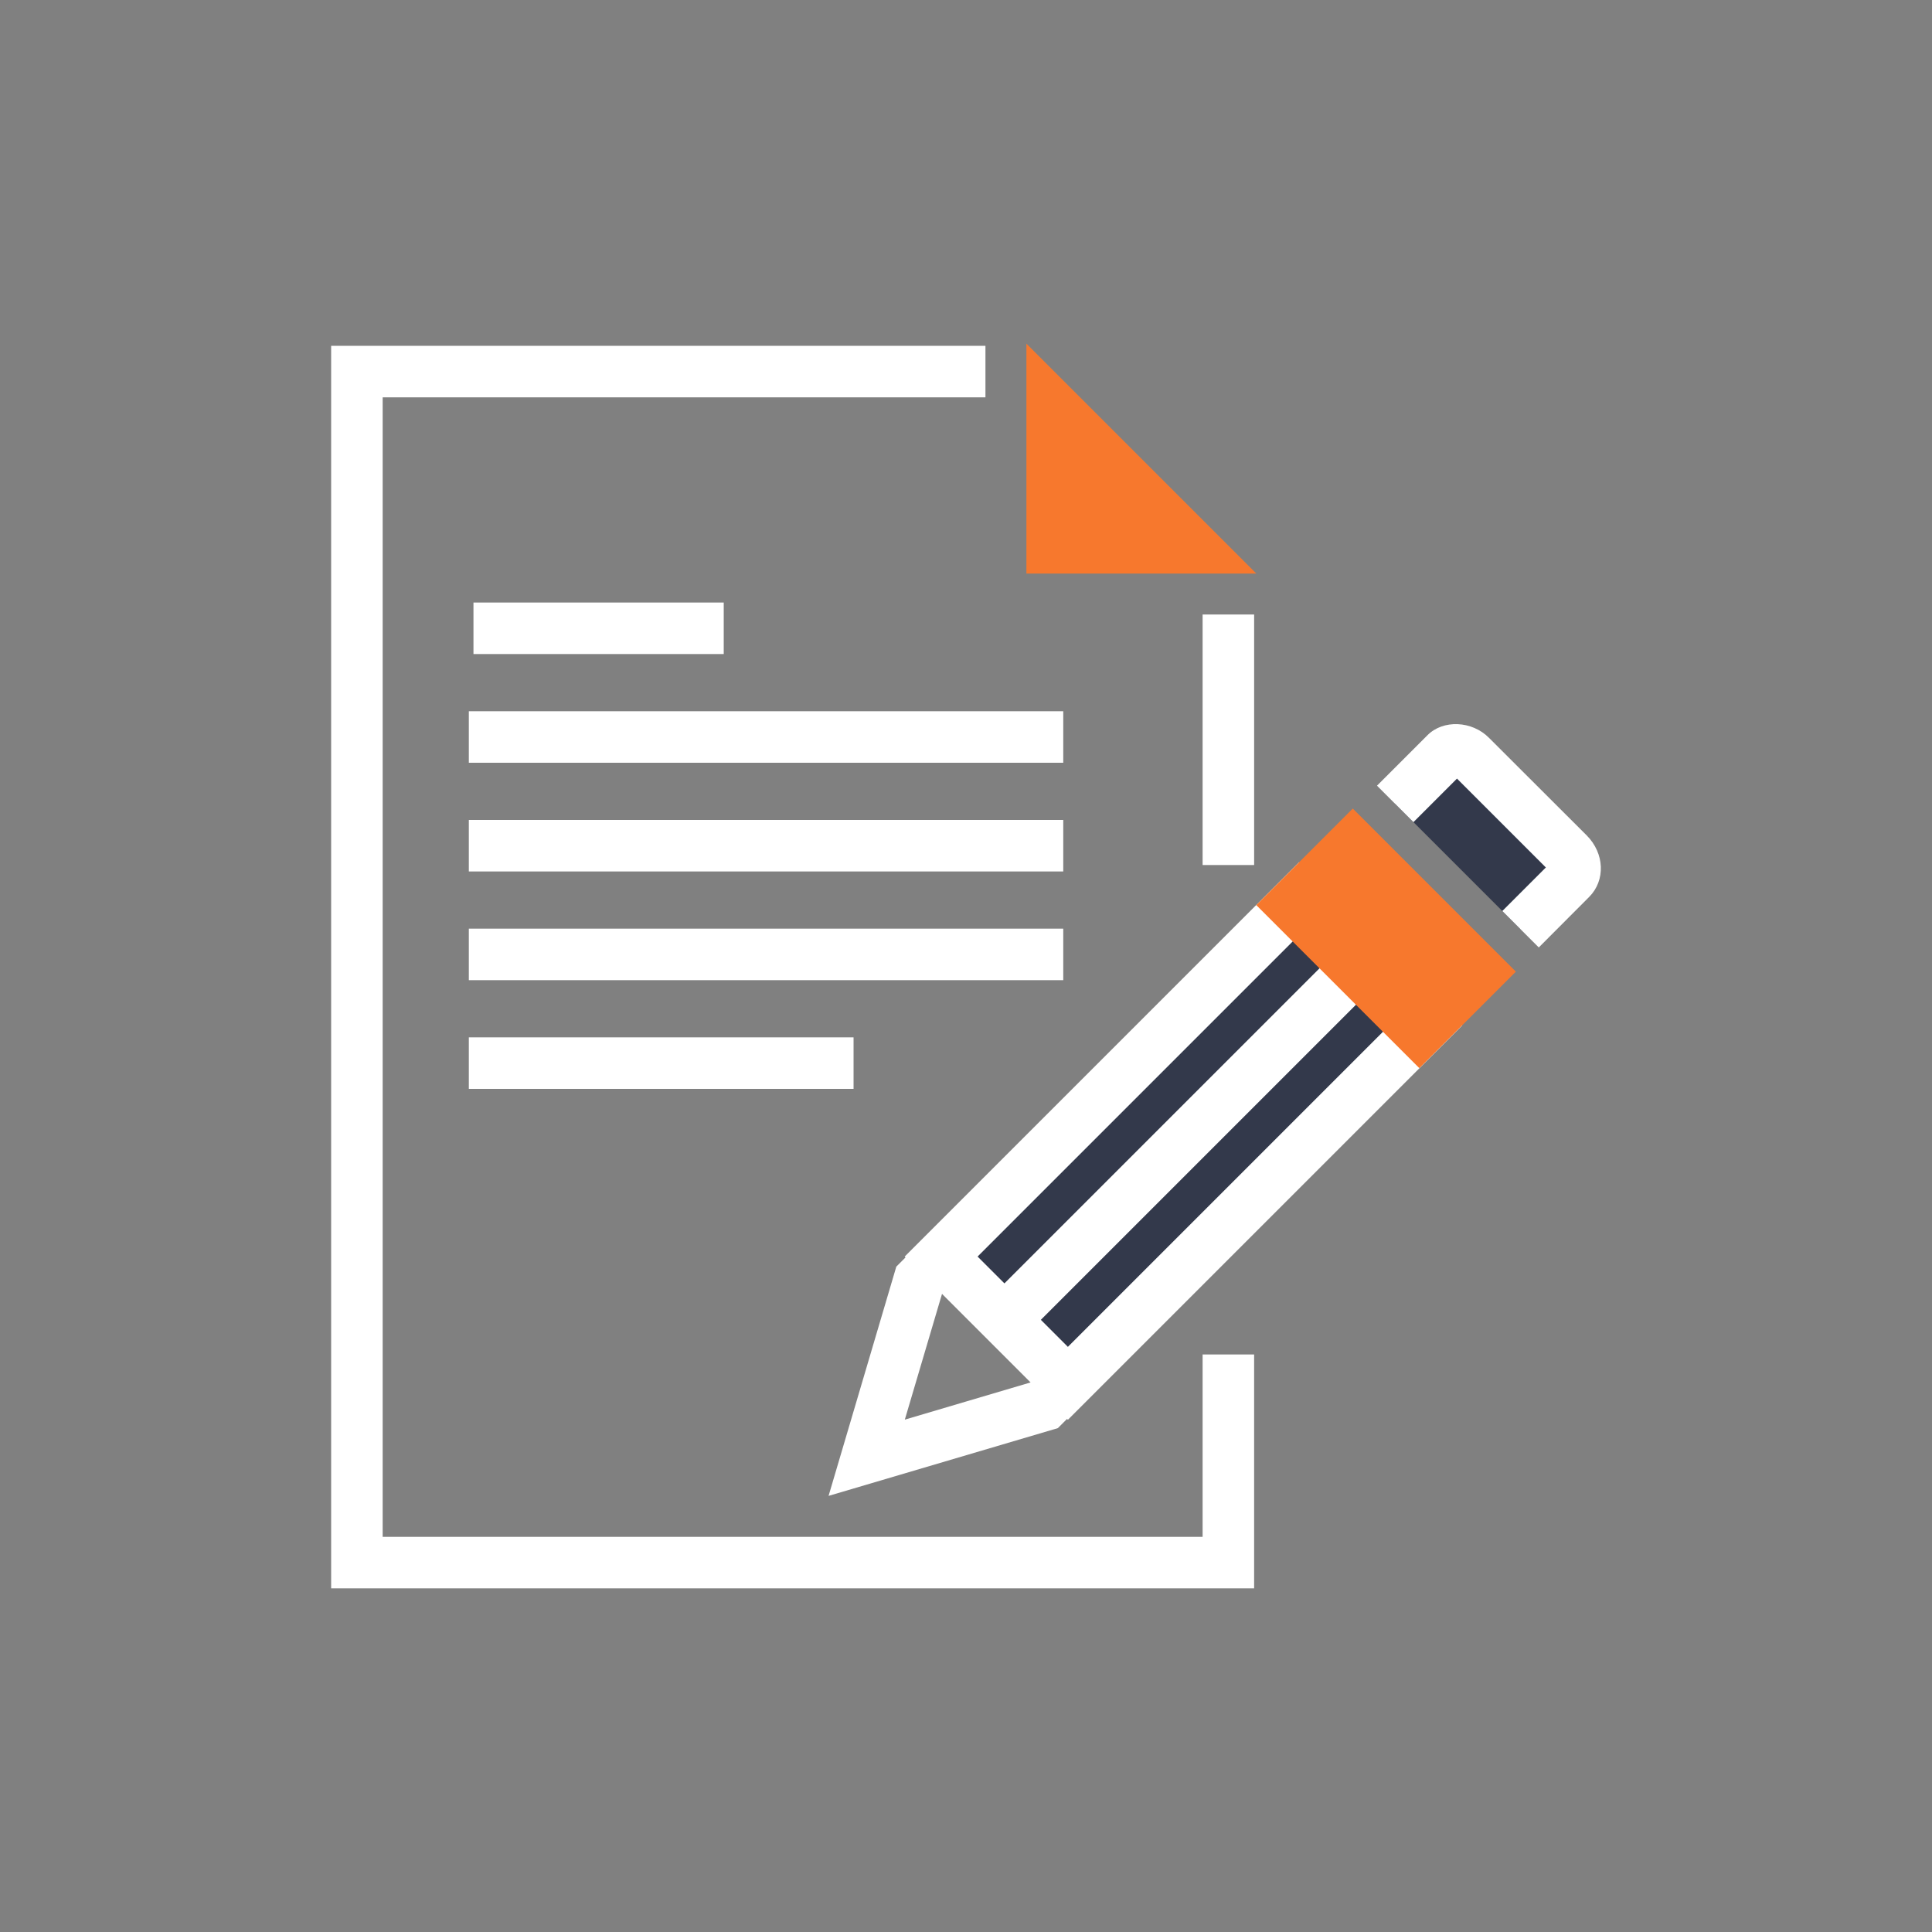
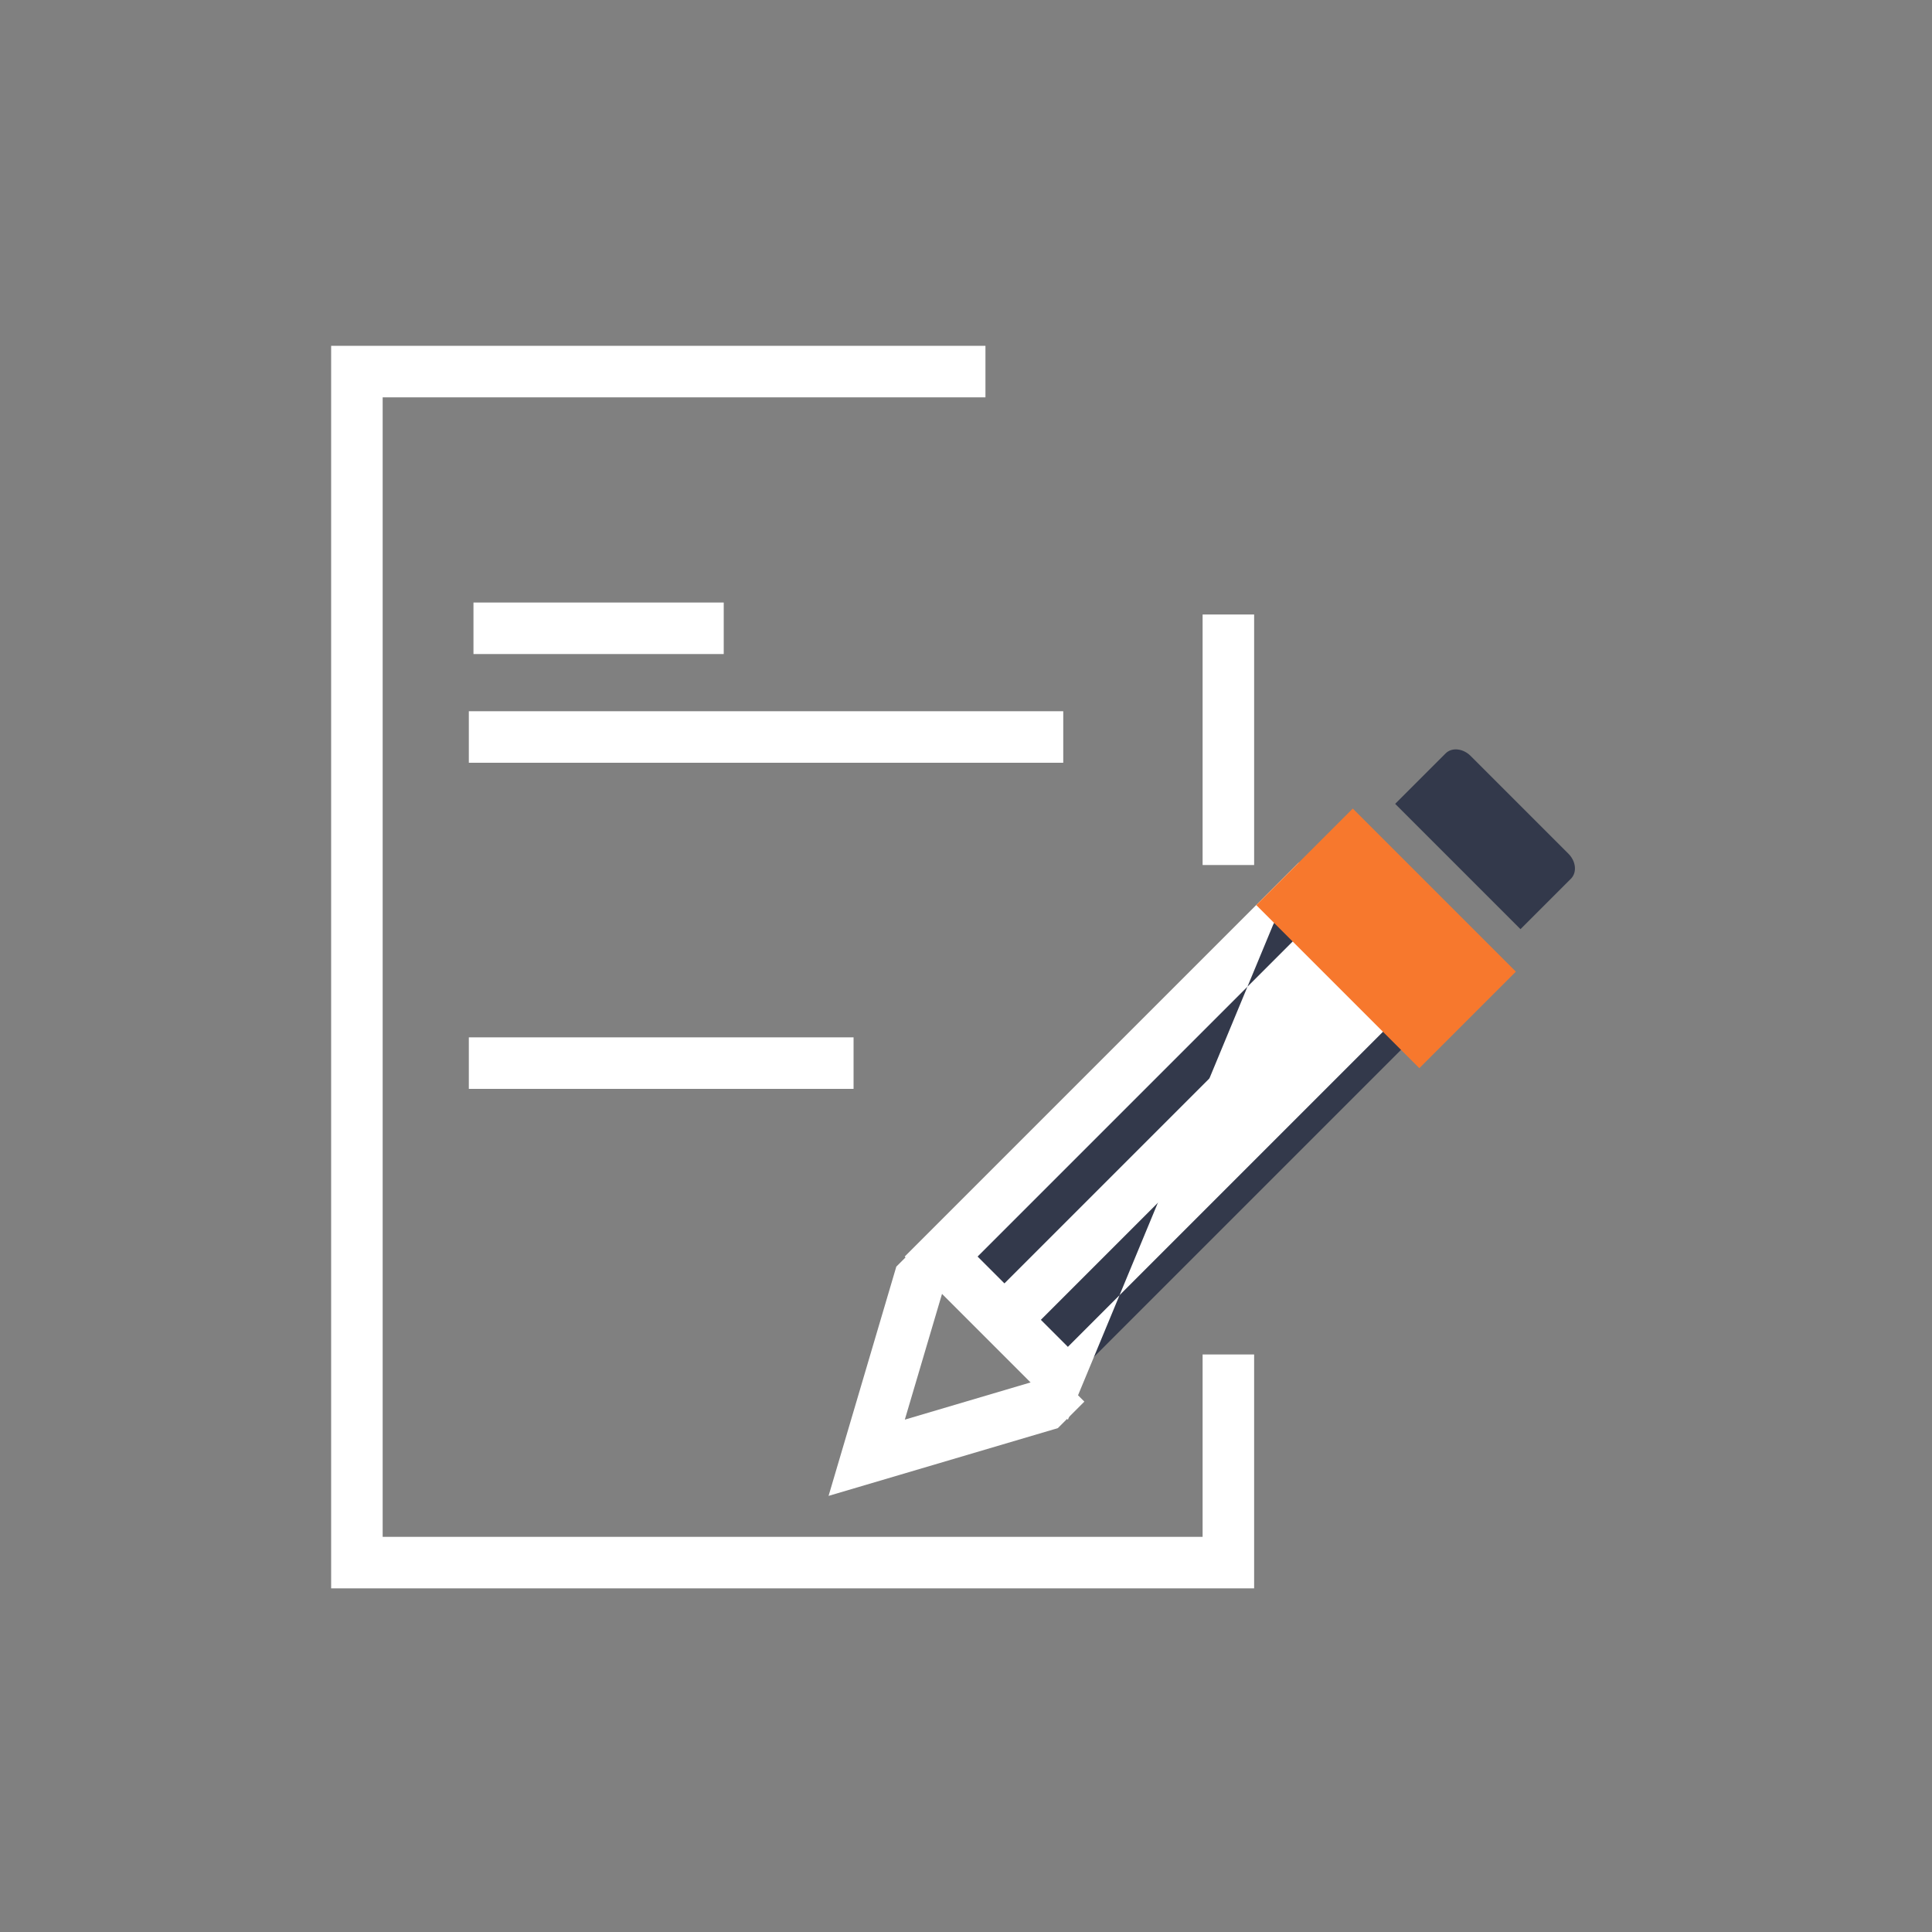
<svg xmlns="http://www.w3.org/2000/svg" version="1.1" id="Layer_1" x="0px" y="0px" viewBox="0 0 150 150" style="enable-background:new 0 0 150 150;" xml:space="preserve">
  <rect x="0" y="0" width="150" height="150" fill="#808080" stroke="none" />
  <style type="text/css">
	.st0{fill:#FFFFFF;}
	.st1{fill:#F7782D;}
	.st2{fill:#33394B;}
</style>
  <g>
    <g>
      <rect x="93.37" y="47.71" class="st0" width="4" height="19.45" />
    </g>
    <g>
      <polygon class="st0" points="97.37,123.32 25.71,123.32 25.71,26.85 76.51,26.85 76.51,30.85 29.71,30.85 29.71,119.32     93.37,119.32 93.37,105.16 97.37,105.16   " />
    </g>
    <g>
-       <polygon class="st1" points="79.69,44.53 97.54,44.53 79.69,26.68   " />
-     </g>
+       </g>
    <g>
      <rect x="36.76" y="46.78" class="st0" width="19.43" height="4" />
    </g>
    <g>
      <rect x="36.4" y="55.22" class="st0" width="46.15" height="4" />
    </g>
    <g>
-       <rect x="36.4" y="63.66" class="st0" width="46.15" height="4" />
-     </g>
+       </g>
    <g>
-       <rect x="36.4" y="72.1" class="st0" width="46.15" height="4" />
-     </g>
+       </g>
    <g>
      <rect x="36.4" y="80.54" class="st0" width="29.87" height="4" />
    </g>
    <g>
      <g>
        <polygon class="st0" points="64.33,116.14 69.59,98.34 71.65,96.28 74.48,99.11 73.14,100.45 70.25,110.22 80.02,107.33      81.36,105.99 84.19,108.82 82.13,110.88    " />
      </g>
      <g>
        <rect x="72.23" y="81.63" transform="matrix(0.707 -0.707 0.707 0.707 -35.727 90.919)" class="st2" width="39.3" height="13.91" />
-         <path class="st0" d="M100.86,72.6l7.01,7.01l-24.96,24.96l-7.01-7.01L100.86,72.6 M100.86,66.94L70.24,97.56l12.67,12.67     l30.62-30.62L100.86,66.94L100.86,66.94z" />
+         <path class="st0" d="M100.86,72.6l7.01,7.01l-24.96,24.96l-7.01-7.01L100.86,72.6 M100.86,66.94L70.24,97.56l12.67,12.67     L100.86,66.94L100.86,66.94z" />
      </g>
      <g>
        <rect x="73.66" y="85.71" transform="matrix(0.707 -0.707 0.707 0.707 -34.849 91.282)" class="st0" width="38.21" height="4" />
      </g>
      <g>
        <path class="st2" d="M118.05,72.14l3.92-3.92c0.48-0.49,0.39-1.35-0.2-1.94l-7.59-7.59c-0.59-0.59-1.46-0.68-1.94-0.2l-3.92,3.92     " />
-         <path class="st0" d="M119.47,73.56l-2.83-2.83l3.38-3.38l-6.9-6.9l-3.38,3.38L106.91,61l3.92-3.92c1.21-1.22,3.45-1.13,4.77,0.2     l7.59,7.58c1.39,1.39,1.47,3.49,0.2,4.77L119.47,73.56z" />
      </g>
      <rect x="102.33" y="63.89" transform="matrix(0.707 -0.707 0.707 0.707 -19.983 97.447)" class="st1" width="10.6" height="17.91" />
    </g>
  </g>
</svg>